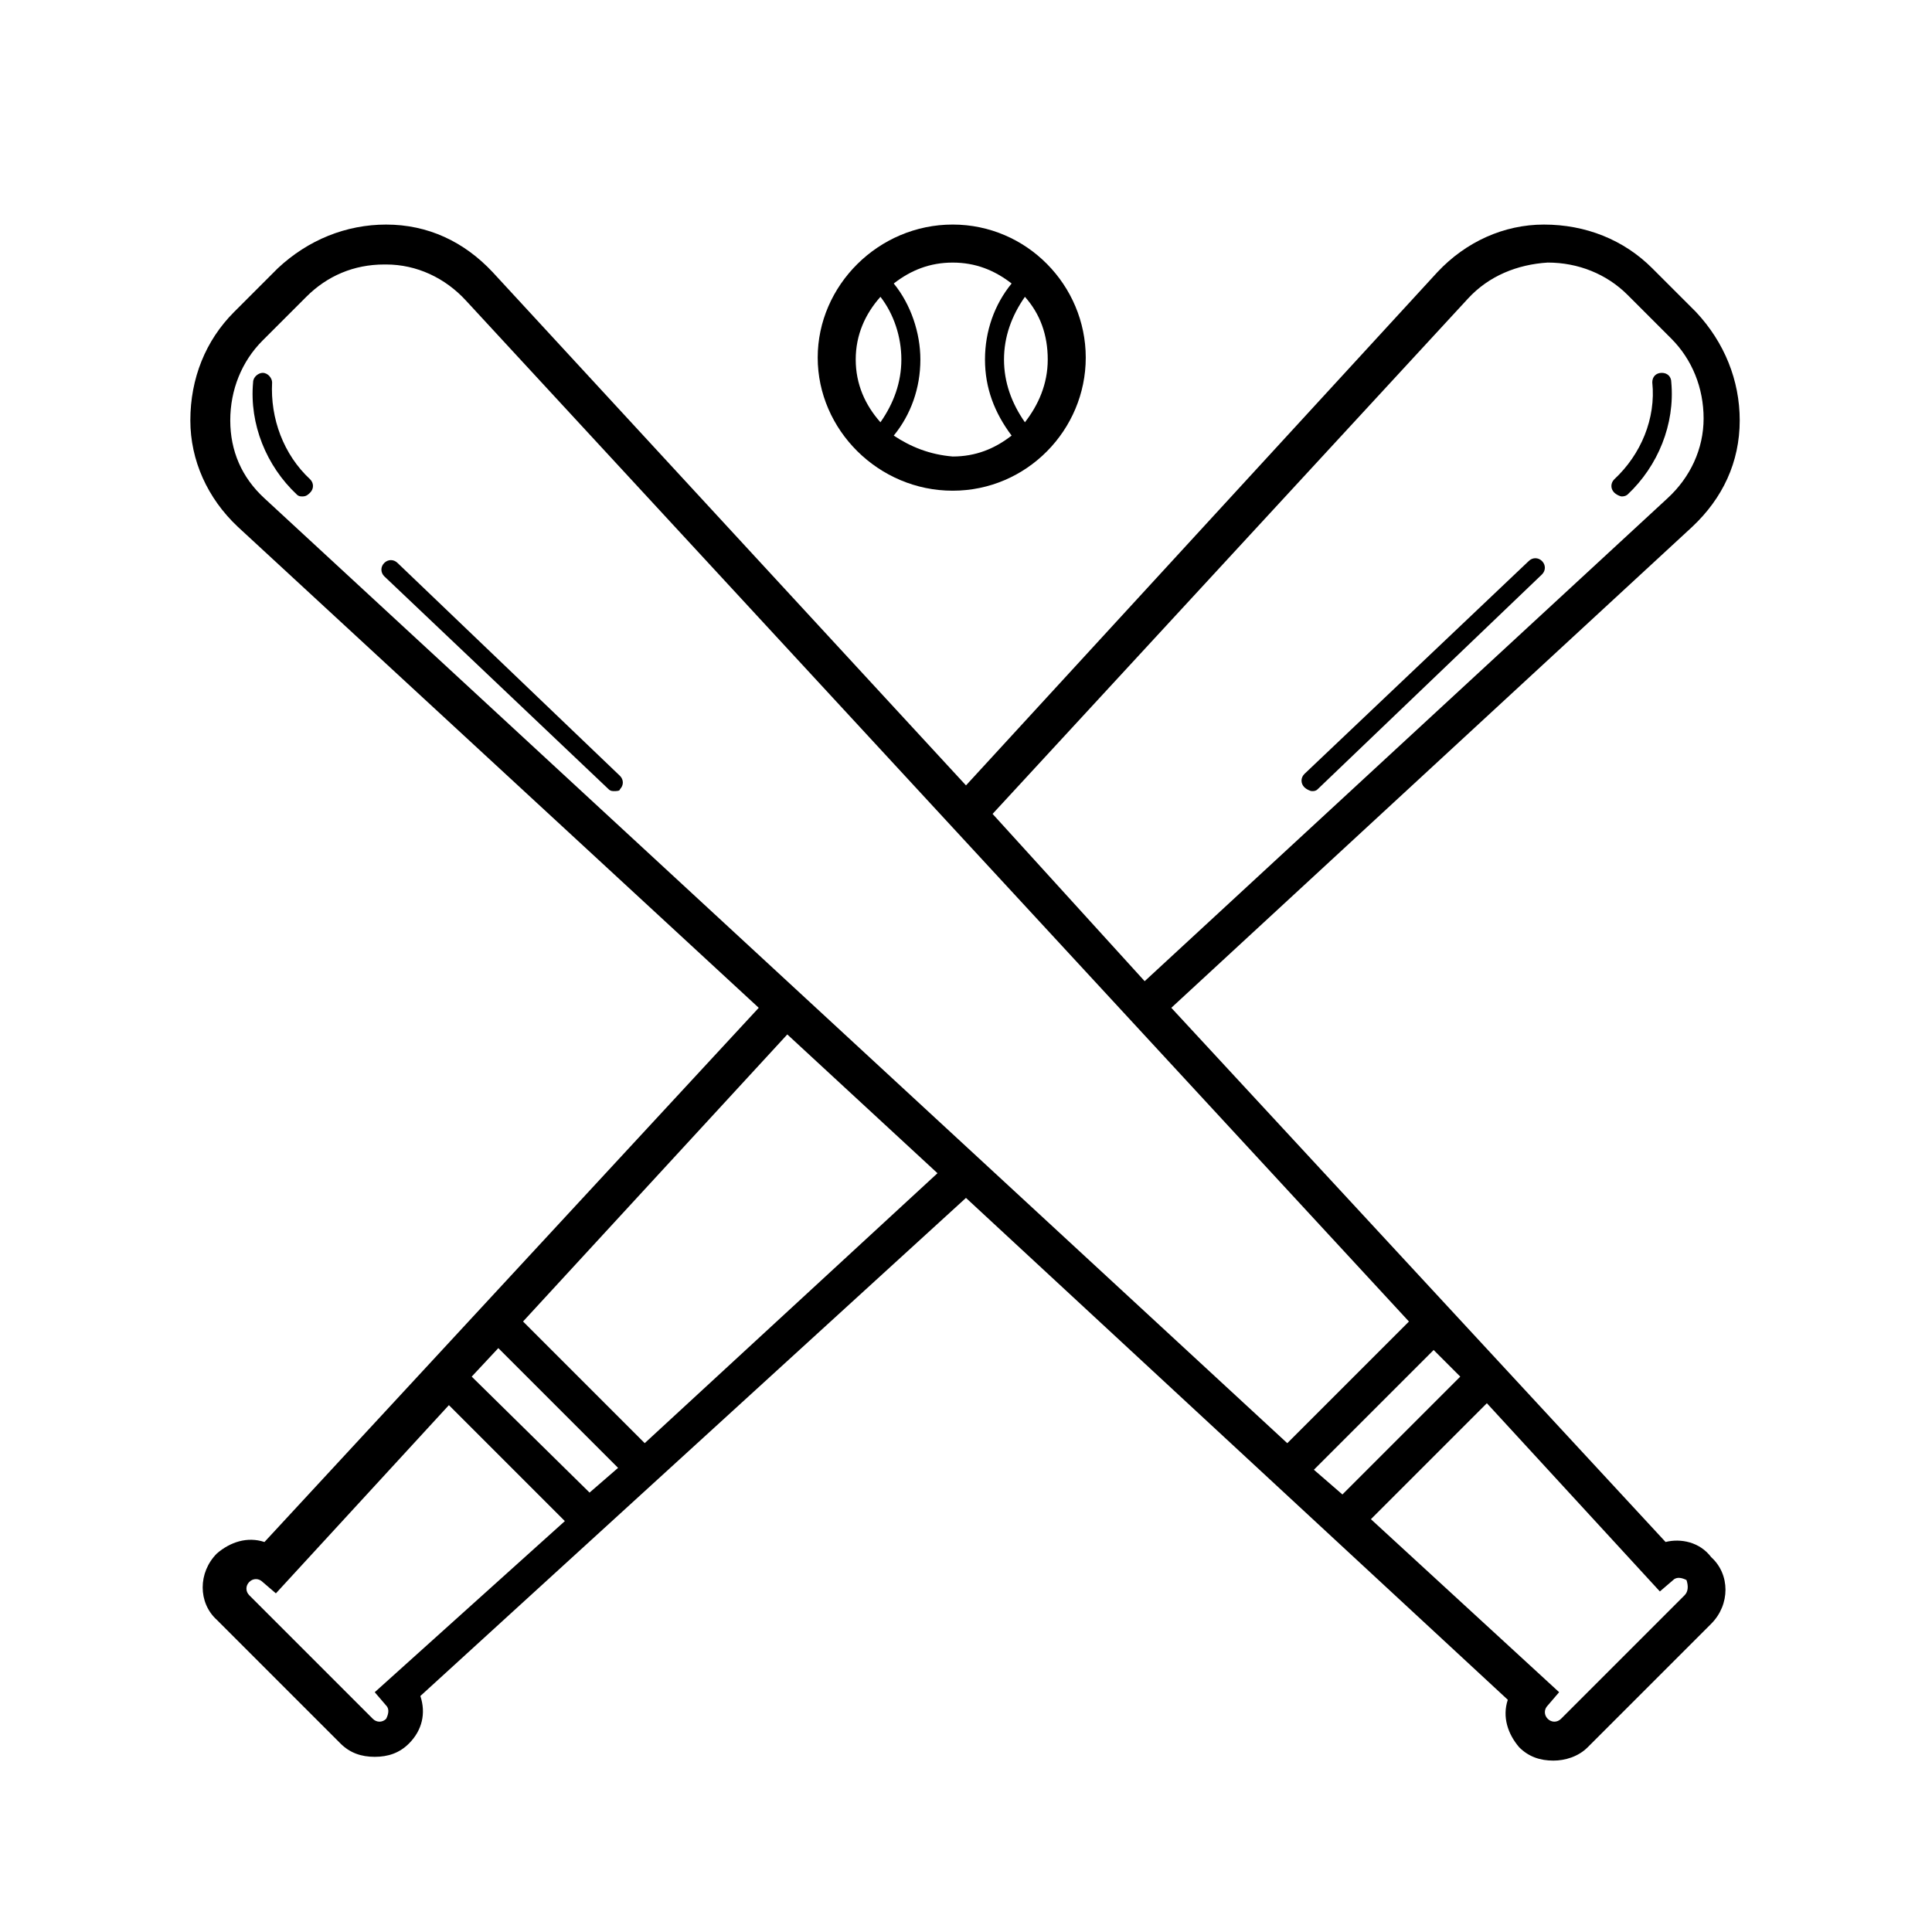
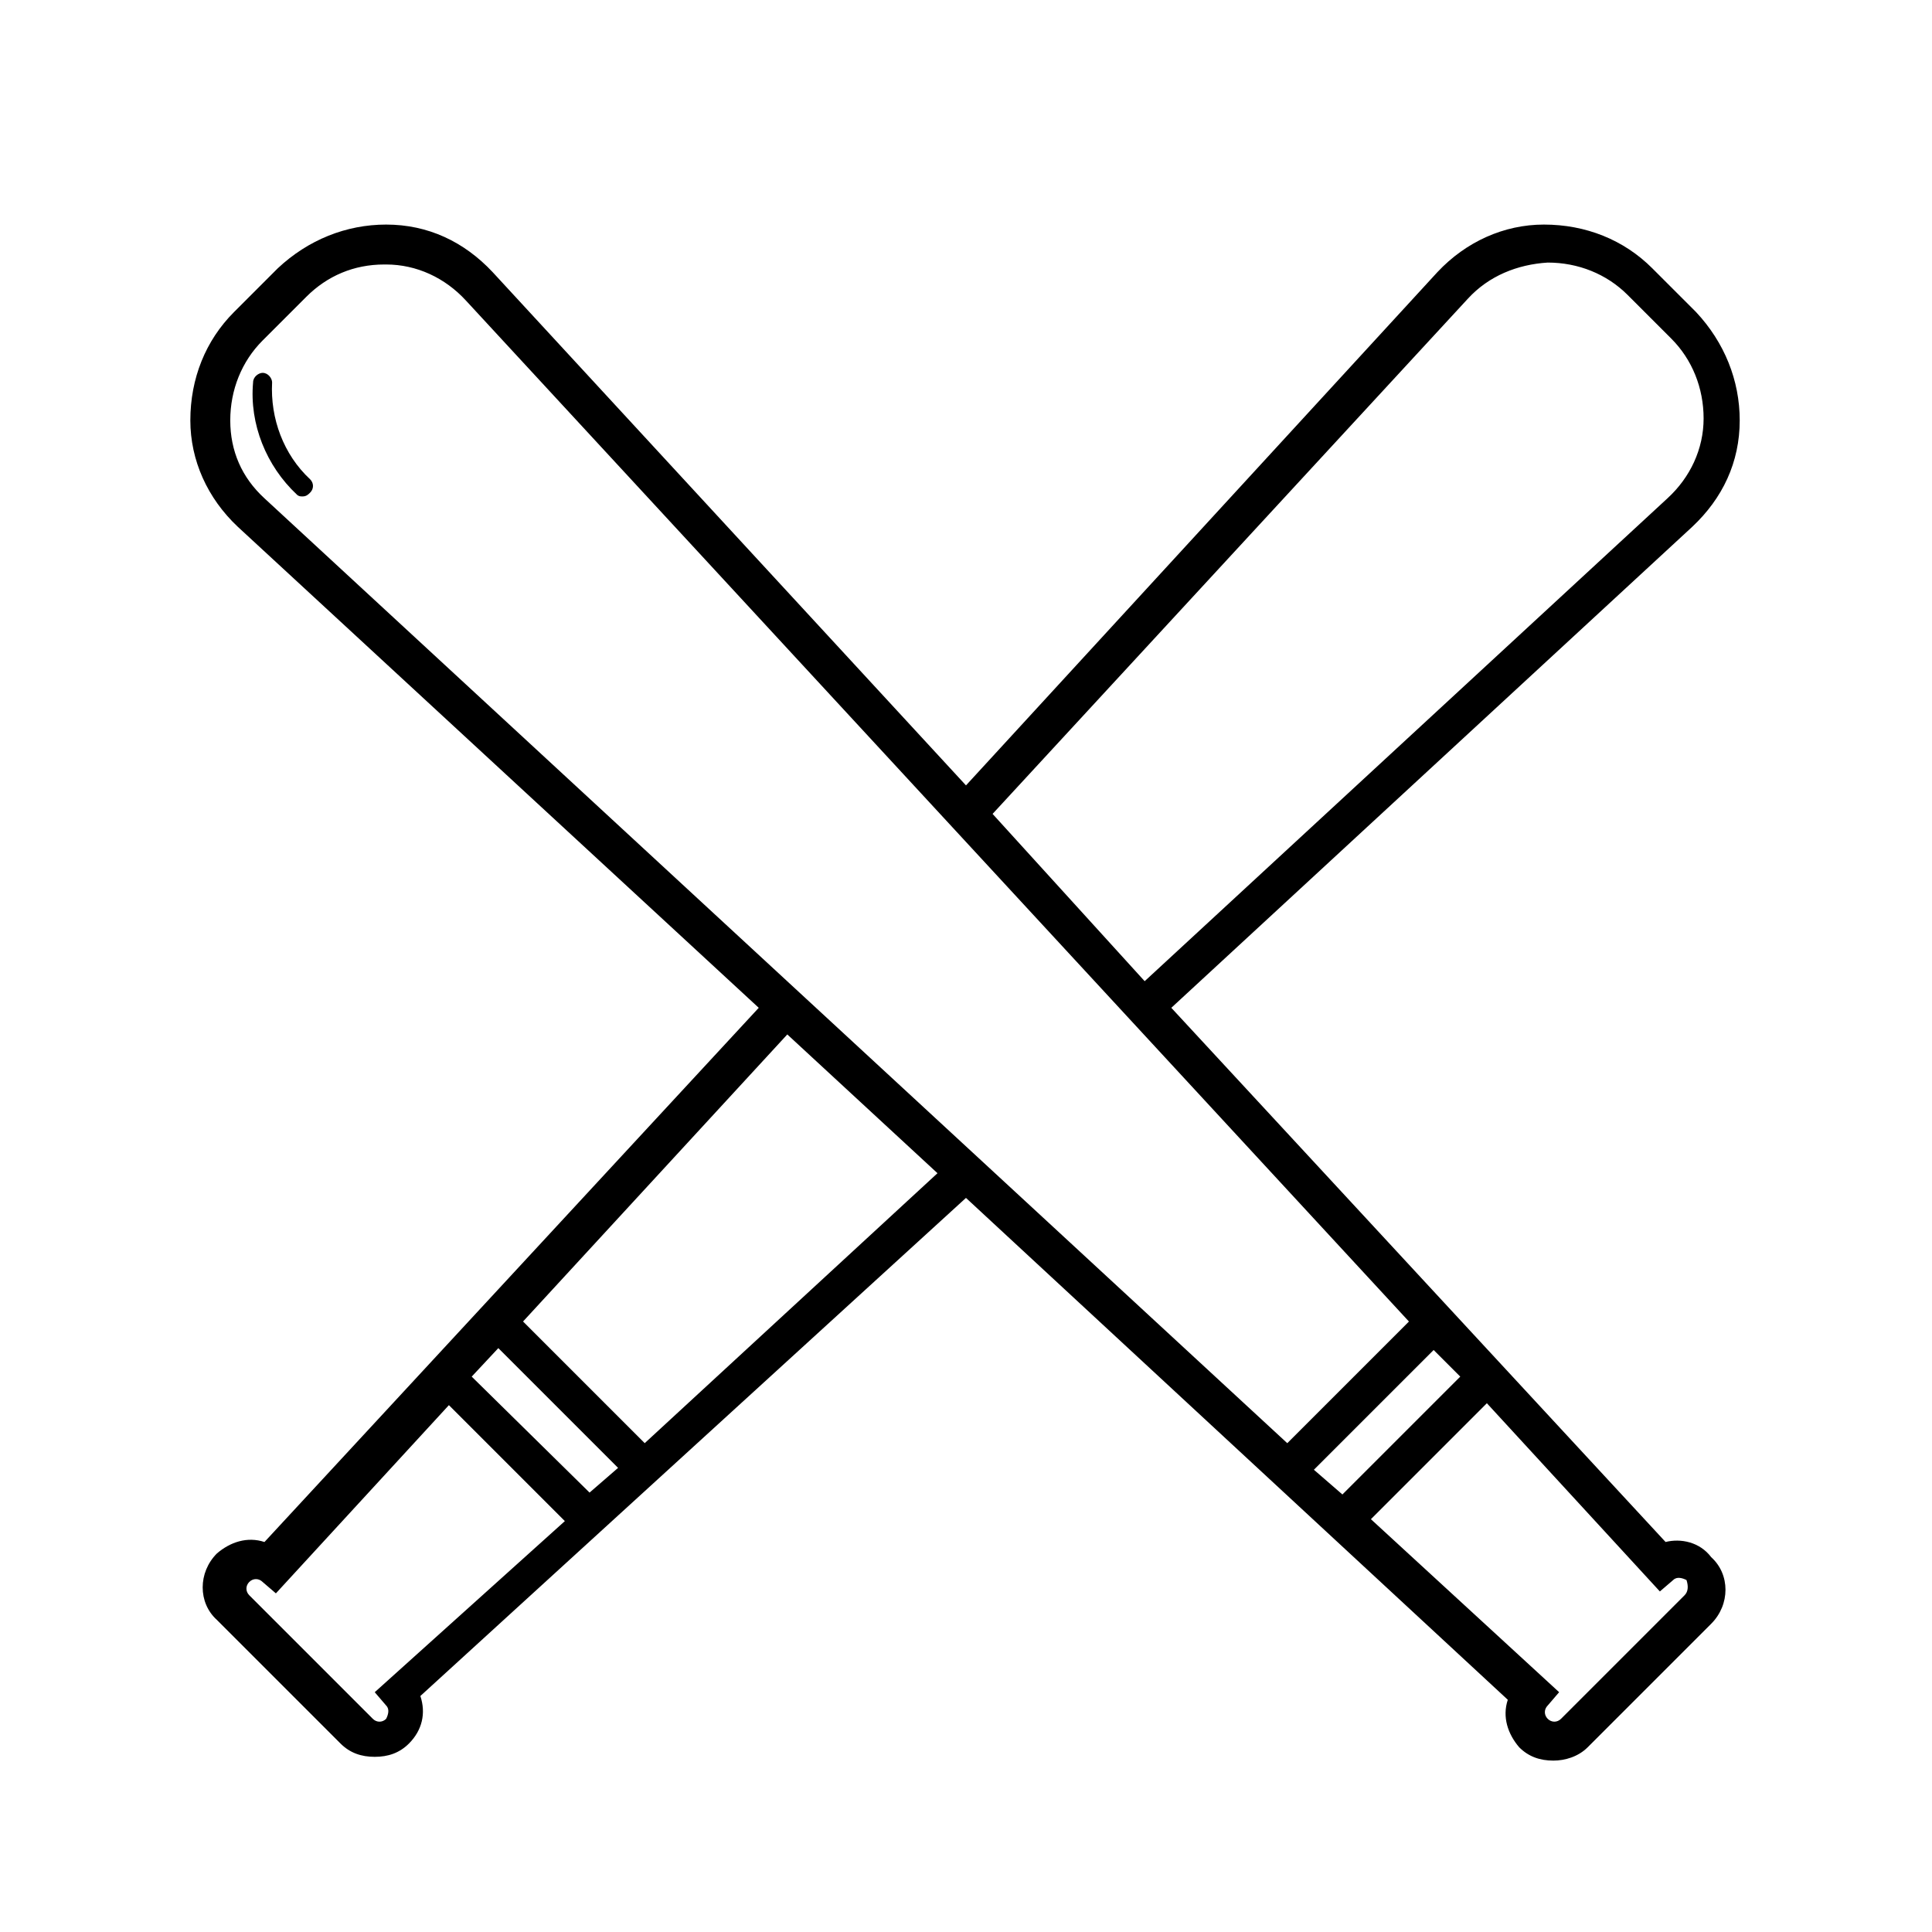
<svg xmlns="http://www.w3.org/2000/svg" fill="#000000" width="800px" height="800px" version="1.1" viewBox="144 144 512 512">
  <g>
-     <path d="m306.79 353.65c-0.504 0-1.008 0-1.512-0.504l-59.449-56.426c-1.008-1.008-1.008-2.519 0-3.527 1.008-1.008 2.519-1.008 3.527 0l58.945 56.426c1.008 1.008 1.008 2.519 0 3.527 0 0.504-1.008 0.504-1.512 0.504z" />
    <path d="m224.17 275.56c-0.504 0-1.008 0-1.512-0.504-8.062-7.559-12.594-18.641-11.586-29.727 0-1.512 1.512-2.519 2.519-2.519 1.512 0 2.519 1.512 2.519 2.519-0.504 9.574 3.023 19.145 10.078 25.695 1.008 1.008 1.008 2.519 0 3.527-0.508 0.504-1.012 1.008-2.019 1.008z" />
-     <path d="m491.69 353.65c-0.504 0-1.512-0.504-2.016-1.008-1.008-1.008-1.008-2.519 0-3.527l59.449-56.426c1.008-1.008 2.519-1.008 3.527 0 1.008 1.008 1.008 2.519 0 3.527l-59.449 56.93c-0.504 0.504-1.008 0.504-1.512 0.504z" />
-     <path d="m573.81 275.56c-0.504 0-1.512-0.504-2.016-1.008-1.008-1.008-1.008-2.519 0-3.527 7.055-6.551 11.082-16.121 10.078-25.695 0-1.512 1.008-2.519 2.519-2.519s2.519 1.008 2.519 2.519c1.008 11.082-3.527 22.168-11.586 29.727-0.004 0-0.508 0.504-1.516 0.504z" />
    <path d="m585.4 552.65-130.99-141.57 138.04-127.46c8.062-7.559 12.594-17.129 12.594-28.215 0-10.578-4.031-20.656-11.586-28.719l-11.586-11.586c-7.559-7.559-17.633-11.586-28.719-11.586-10.578 0-20.656 4.535-28.215 12.594l-124.94 136.03-125.45-136.03c-7.559-8.062-17.129-12.594-28.215-12.594-10.578 0-20.656 4.031-28.719 11.586l-11.586 11.586c-7.559 7.559-11.586 17.633-11.586 28.719 0 10.578 4.535 20.656 12.594 28.215l138.04 127.46-130.99 141.57c-4.535-1.512-9.07 0-12.594 3.023-5.039 5.039-5.039 13.098 0 17.633l32.746 32.746c2.519 2.519 5.543 3.527 9.07 3.527s6.551-1.008 9.07-3.527c3.527-3.527 4.535-8.062 3.023-12.594l144.59-132 143.59 133c-1.512 4.535 0 9.07 3.023 12.594 2.519 2.519 5.543 3.527 9.07 3.527 3.023 0 6.551-1.008 9.07-3.527l32.746-32.746c5.039-5.039 5.039-13.098 0-17.633-3.027-4.031-8.066-5.039-12.094-4.031zm-54.414-43.832-31.234 31.234-7.559-6.551 31.738-31.738zm2.016-285.66c5.543-6.047 13.098-9.07 21.16-9.574 8.062 0 15.617 3.023 21.16 8.566l11.586 11.586c5.543 5.543 8.566 13.098 8.566 21.16s-3.527 15.617-9.574 21.16l-138.55 127.97-40.305-44.332zm-327.98 32.246c0-8.062 3.023-15.617 8.566-21.16l11.586-11.586c5.543-5.543 12.594-8.566 20.656-8.566h0.504c8.062 0 15.617 3.527 21.16 9.574l249.89 270.55-32.242 32.242-271.05-250.39c-6.047-5.543-9.07-12.598-9.07-20.656zm71.039 245.86 31.738 31.738-7.559 6.551-31.234-30.734zm-32.75 91.188 3.023 3.527c1.008 1.008 0.504 2.519 0 3.527-1.008 1.008-2.519 1.008-3.527 0l-32.746-32.746c-1.008-1.008-1.008-2.519 0-3.527s2.519-1.008 3.527 0l3.527 3.023 45.848-49.879 30.73 30.73zm71.543-66-32.242-32.242 70.031-76.074 39.801 36.777zm275.58 40.305-32.746 32.746c-1.008 1.008-2.519 1.008-3.527 0-1.008-1.008-1.008-2.519 0-3.527l3.023-3.527-49.879-45.848 30.73-30.73 45.848 49.879 3.527-3.023c1.008-1.008 2.519-0.504 3.527 0 0.504 1.516 0.504 3.023-0.504 4.031z" />
-     <path d="m396.47 203.51c-19.648 0-35.77 16.121-35.77 35.266 0 19.145 16.121 35.266 35.77 35.266 19.648 0 35.266-16.121 35.266-35.266 0-19.145-15.617-35.266-35.266-35.266zm13.602 35.773c0-6.047 2.016-11.586 5.543-16.625 4.031 4.535 6.047 10.078 6.047 16.625 0 6.551-2.519 12.09-6.047 16.625-3.527-5.039-5.543-10.582-5.543-16.625zm-32.746 16.625c-4.031-4.535-6.551-10.078-6.551-16.625 0-6.551 2.519-12.09 6.551-16.625 3.527 4.535 5.543 10.578 5.543 16.625-0.004 6.043-2.016 11.586-5.543 16.625zm3.527 3.527c4.535-5.543 7.055-12.594 7.055-20.152 0-7.055-2.519-14.609-7.055-20.152 4.535-3.527 9.574-5.543 15.617-5.543 6.047 0 11.082 2.016 15.617 5.543-4.535 5.543-7.055 12.594-7.055 20.152s2.519 14.105 7.055 20.152c-4.535 3.527-9.574 5.543-15.617 5.543-6.047-0.508-11.086-2.523-15.617-5.543z" />
  </g>
</svg>